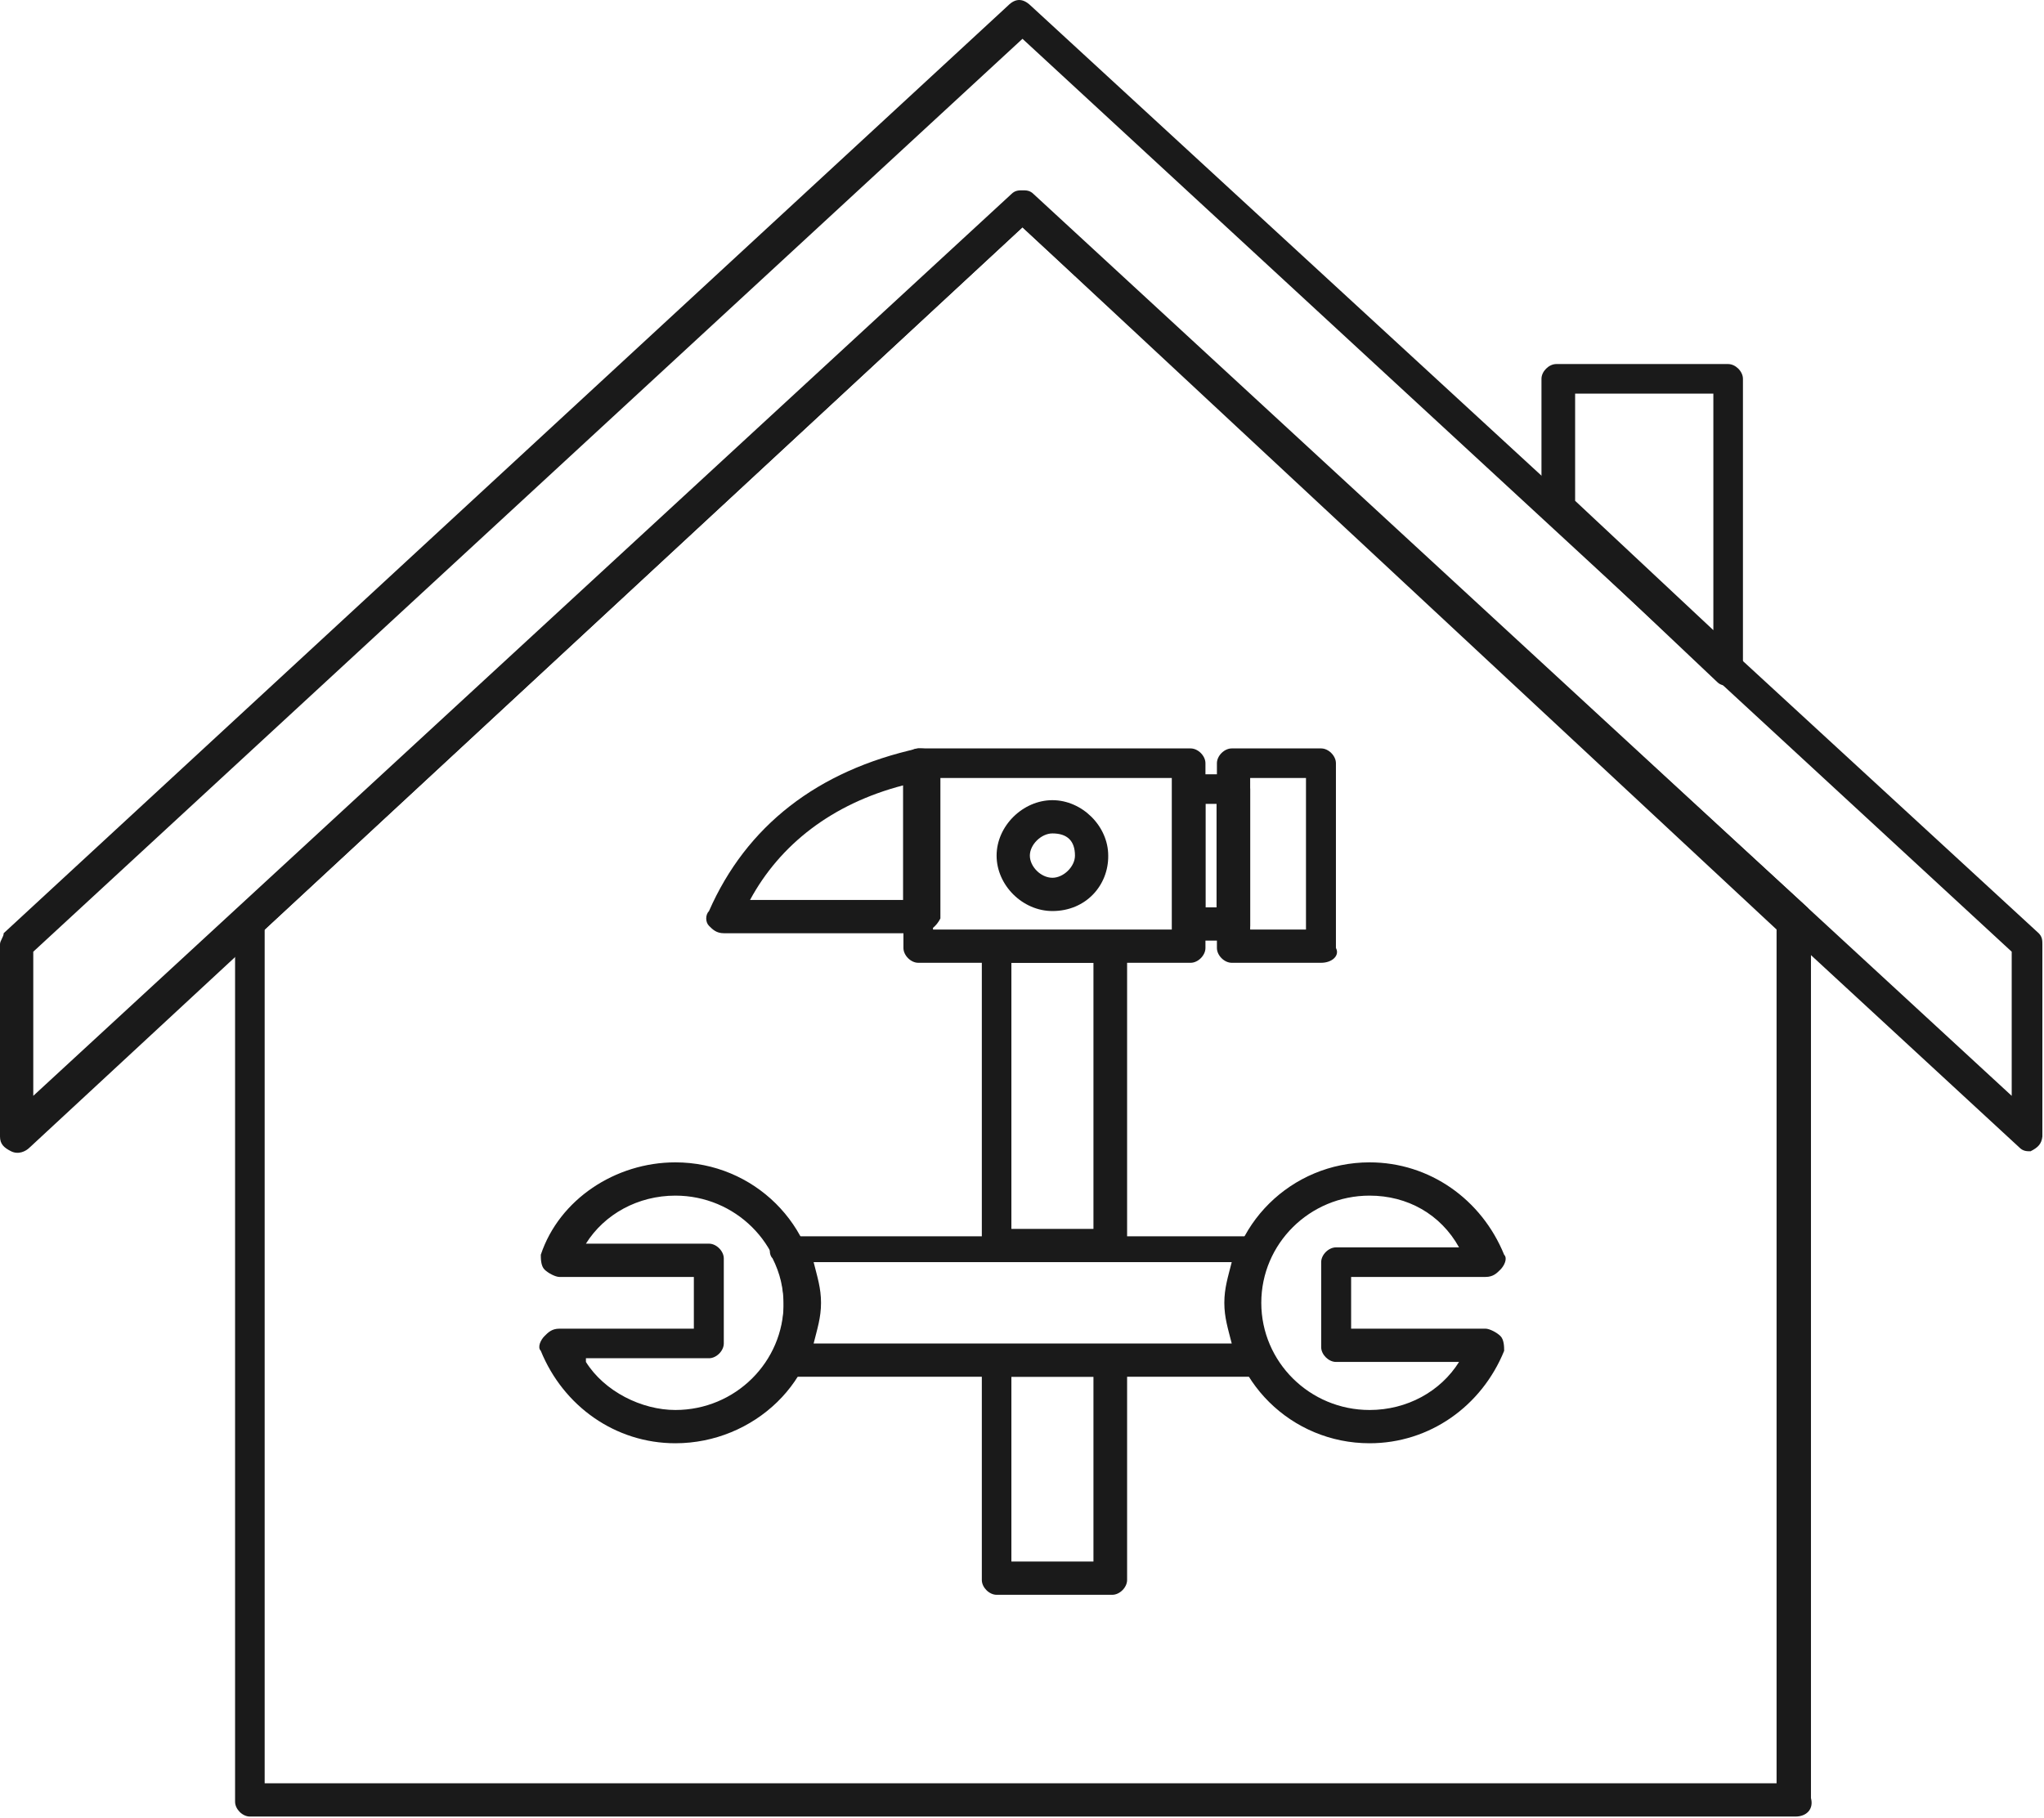
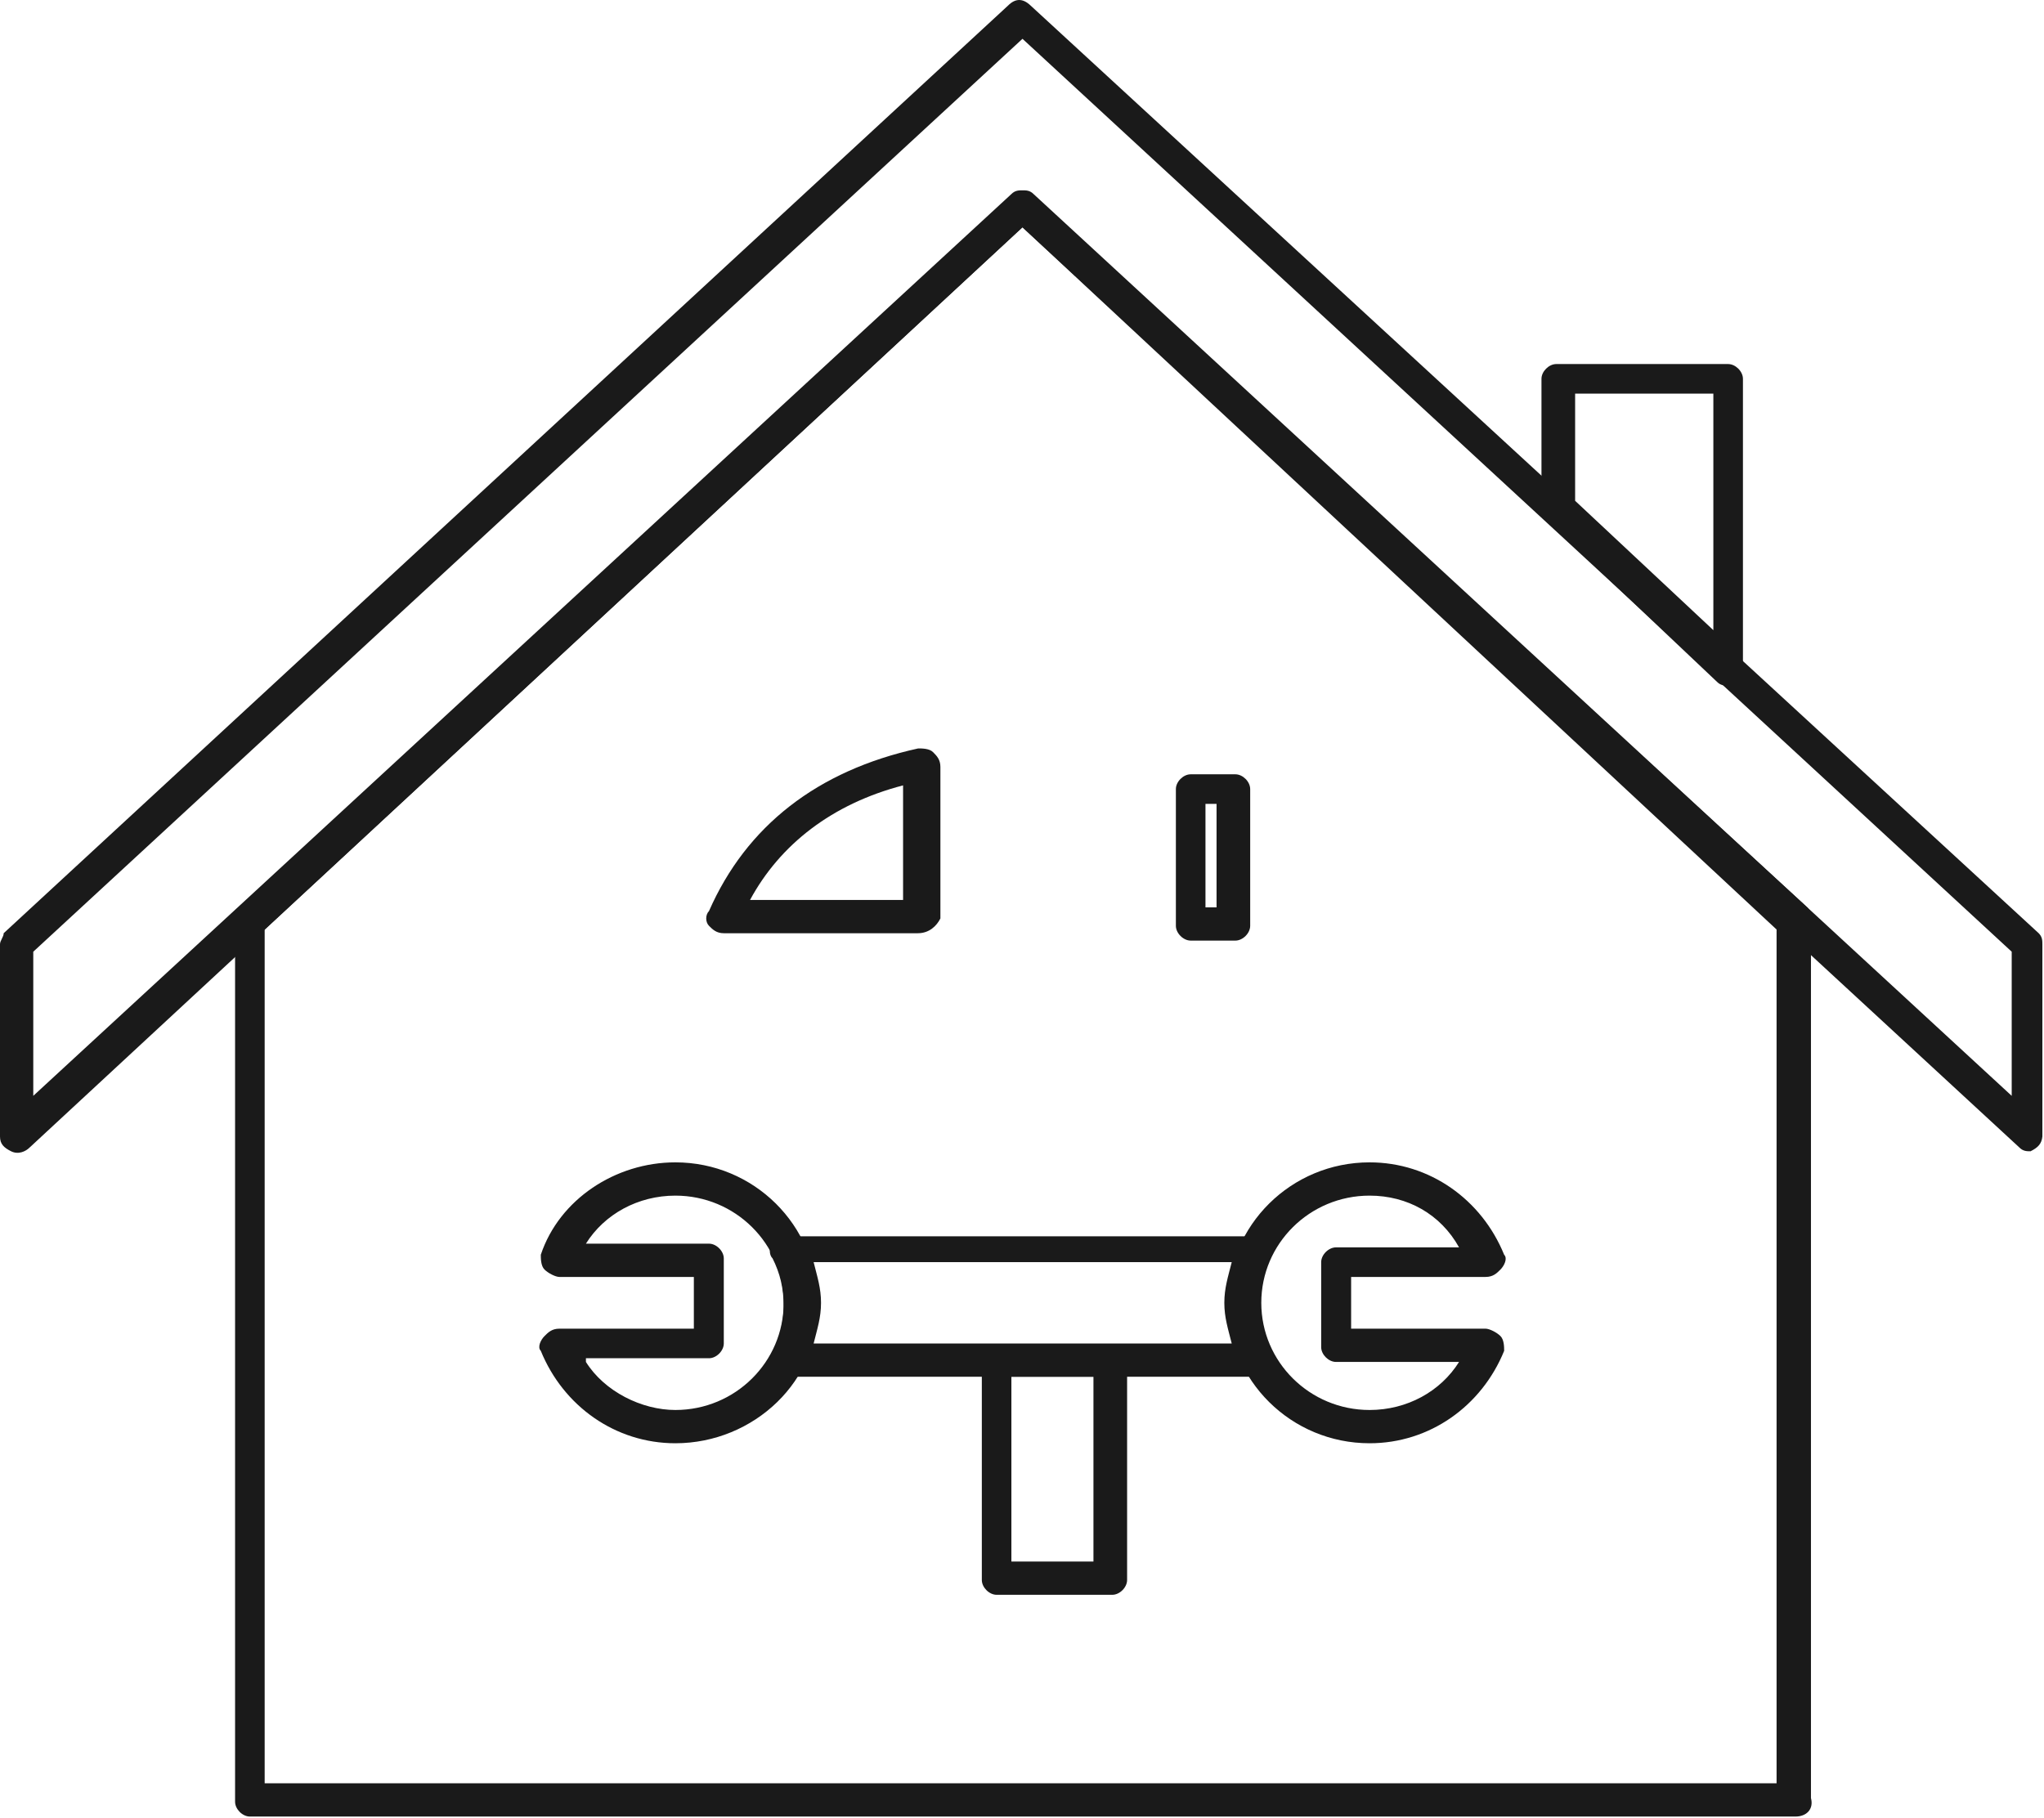
<svg xmlns="http://www.w3.org/2000/svg" viewBox="0 0 92.017 81.857" fill="none">
  <path d="M80.827 81.793H11.249C10.916 81.793 10.583 81.46 10.583 81.127V41.52C10.583 41.354 10.75 41.188 10.75 41.021L45.547 8.903C45.88 8.57 46.213 8.57 46.562 8.903L81.359 40.855C81.526 41.021 81.526 41.188 81.526 41.354V80.96C81.659 81.46 81.326 81.793 80.827 81.793ZM11.915 80.295H79.978V41.853L46.029 10.234L11.915 41.853V80.295Z" fill="#1A1A1A" />
  <path d="M91.411 51.838C91.245 51.838 91.078 51.838 90.912 51.671L46.029 10.234L1.331 51.671C1.165 51.838 0.832 52.004 0.499 51.838C0.166 51.671 0 51.505 0 51.172V42.519C0 42.352 0.166 42.186 0.166 42.019L45.381 0.25C45.714 -0.083 46.047 -0.083 46.396 0.25L91.777 42.019C91.944 42.186 91.944 42.352 91.944 42.519V51.172C91.91 51.505 91.744 51.671 91.411 51.838ZM46.03 8.57C46.197 8.57 46.363 8.57 46.529 8.737L90.563 49.342V42.852L46.03 1.747L1.498 42.852V49.342L45.531 8.737C45.697 8.57 45.864 8.57 46.03 8.57Z" fill="#1A1A1A" />
  <path d="M77.798 30.87C77.632 30.87 77.465 30.87 77.299 30.703L69.561 23.381C69.394 23.215 69.394 23.048 69.394 22.882V17.057C69.394 16.725 69.727 16.392 70.06 16.392H77.798C78.131 16.392 78.464 16.725 78.464 17.057V30.038C78.464 30.37 78.297 30.537 77.964 30.703C78.131 30.87 77.964 30.87 77.798 30.87ZM70.909 22.549L77.132 28.374V17.723H70.909V22.549Z" fill="#1A1A1A" />
-   <path d="M53.601 43.351H41.336C41.004 43.351 40.671 43.018 40.671 42.685V34.365C40.671 34.032 41.004 33.699 41.336 33.699H53.601C53.934 33.699 54.267 34.032 54.267 34.365V42.685C54.267 43.018 53.934 43.351 53.601 43.351ZM52.752 41.853V35.03H42.002V41.853H52.752Z" fill="#1A1A1A" />
-   <path d="M59.476 43.351H55.448C55.115 43.351 54.783 43.018 54.783 42.685V34.365C54.783 34.032 55.115 33.699 55.448 33.699H59.476C59.808 33.699 60.141 34.032 60.141 34.365V42.685C60.324 43.018 59.975 43.351 59.476 43.351ZM56.28 41.853H58.793V35.03H56.28V41.853Z" fill="#1A1A1A" />
  <path d="M55.615 42.352H53.602C53.269 42.352 52.936 42.019 52.936 41.687V35.529C52.936 35.196 53.269 34.864 53.602 34.864H55.615C55.948 34.864 56.281 35.196 56.281 35.529V41.687C56.281 42.019 55.948 42.352 55.615 42.352ZM54.268 40.855H54.767V36.195H54.268V40.855Z" fill="#1A1A1A" />
  <path d="M41.32 42.02H32.584C32.251 42.02 32.084 41.853 31.918 41.687C31.751 41.52 31.751 41.188 31.918 41.021C33.599 37.194 36.793 34.697 41.336 33.699C41.503 33.699 41.836 33.699 42.003 33.865C42.169 34.032 42.335 34.198 42.335 34.531V41.354C42.169 41.687 41.836 42.02 41.32 42.02ZM33.765 40.522H40.655V35.363C37.459 36.195 35.113 38.026 33.765 40.522Z" fill="#1A1A1A" />
  <path d="M50.074 71.808H44.865C44.532 71.808 44.2 71.475 44.2 71.142V61.323C44.2 60.991 44.532 60.658 44.865 60.658H50.074C50.407 60.658 50.74 60.991 50.74 61.323V71.142C50.74 71.475 50.407 71.808 50.074 71.808ZM45.531 70.31H49.225V61.989H45.531V70.31Z" fill="#1A1A1A" />
-   <path d="M50.074 56.83H44.865C44.532 56.83 44.2 56.497 44.2 56.165V42.685C44.2 42.352 44.532 42.019 44.865 42.019H50.074C50.407 42.019 50.74 42.352 50.74 42.685V56.165C50.74 56.497 50.407 56.83 50.074 56.83ZM45.531 55.333H49.225V43.351H45.531V55.333Z" fill="#1A1A1A" />
-   <path d="M47.378 41.021C46.03 41.021 44.865 39.856 44.865 38.525C44.865 37.193 46.046 36.029 47.378 36.029C48.709 36.029 49.89 37.193 49.89 38.525C49.907 39.856 48.892 41.021 47.378 41.021ZM47.378 37.526C46.878 37.526 46.362 38.026 46.362 38.525C46.362 39.024 46.862 39.523 47.378 39.523C47.877 39.523 48.393 39.024 48.393 38.525C48.393 37.859 48.043 37.526 47.378 37.526Z" fill="#1A1A1A" />
  <path d="M30.404 64.985C27.708 64.985 25.361 63.32 24.346 60.824C24.18 60.658 24.346 60.325 24.513 60.159C24.679 59.992 24.846 59.826 25.178 59.826H31.236V57.496H25.178C25.012 57.496 24.679 57.33 24.513 57.163C24.346 56.997 24.346 56.664 24.346 56.497C25.178 54.001 27.708 52.337 30.404 52.337C33.932 52.337 36.794 55.166 36.794 58.661C36.961 62.156 33.932 64.985 30.404 64.985ZM26.377 61.323C27.209 62.655 28.889 63.487 30.404 63.487C33.1 63.487 35.28 61.323 35.28 58.661C35.28 55.998 33.1 53.835 30.404 53.835C28.723 53.835 27.209 54.667 26.377 55.998H31.918C32.251 55.998 32.584 56.331 32.584 56.664V60.492C32.584 60.824 32.251 61.157 31.918 61.157H26.377V61.323Z" fill="#1A1A1A" />
  <path d="M61.657 64.985C58.129 64.985 55.267 62.156 55.267 58.661C55.267 55.166 58.129 52.337 61.657 52.337C64.353 52.337 66.699 54.001 67.714 56.497C67.881 56.664 67.714 56.997 67.548 57.163C67.382 57.33 67.215 57.496 66.882 57.496H60.825V59.826H66.882C67.049 59.826 67.382 59.992 67.548 60.159C67.714 60.325 67.714 60.658 67.714 60.824C66.699 63.32 64.353 64.985 61.657 64.985ZM61.657 53.835C58.961 53.835 56.781 55.998 56.781 58.661C56.781 61.323 58.961 63.487 61.657 63.487C63.338 63.487 64.852 62.655 65.684 61.323H60.143C59.81 61.323 59.477 60.991 59.477 60.658V56.83C59.477 56.497 59.81 56.165 60.143 56.165H65.684C64.852 54.667 63.354 53.835 61.657 53.835Z" fill="#1A1A1A" />
  <path d="M56.631 61.989H35.447C35.114 61.989 34.947 61.823 34.781 61.656C34.614 61.49 34.614 61.157 34.781 60.991C35.114 60.325 35.28 59.493 35.28 58.828C35.28 57.995 35.114 57.33 34.781 56.664C34.614 56.498 34.614 56.165 34.781 55.998C34.947 55.832 35.114 55.666 35.447 55.666H56.448C56.781 55.666 56.947 55.832 57.114 55.998C57.28 56.165 57.28 56.498 57.114 56.664C56.781 57.33 56.614 58.162 56.614 58.828C56.614 59.659 56.781 60.325 57.114 60.991C57.28 61.157 57.28 61.49 57.114 61.656C56.964 61.823 56.797 61.989 56.631 61.989ZM36.628 60.492H55.45C55.283 59.826 55.117 59.327 55.117 58.661C55.117 57.995 55.283 57.496 55.45 56.83H36.628C36.794 57.496 36.961 57.995 36.961 58.661C36.961 59.327 36.794 59.826 36.628 60.492Z" fill="#1A1A1A" />
</svg>